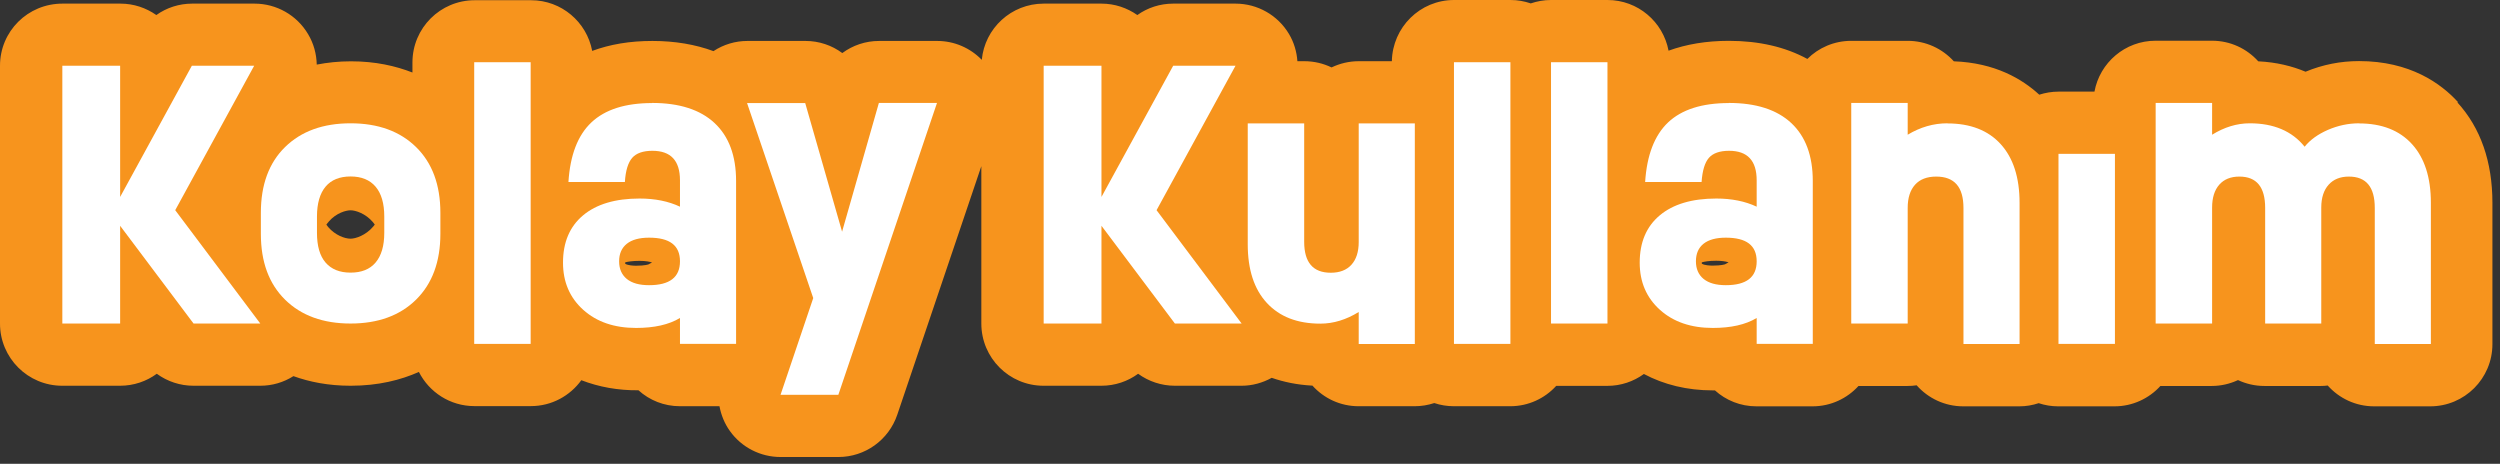
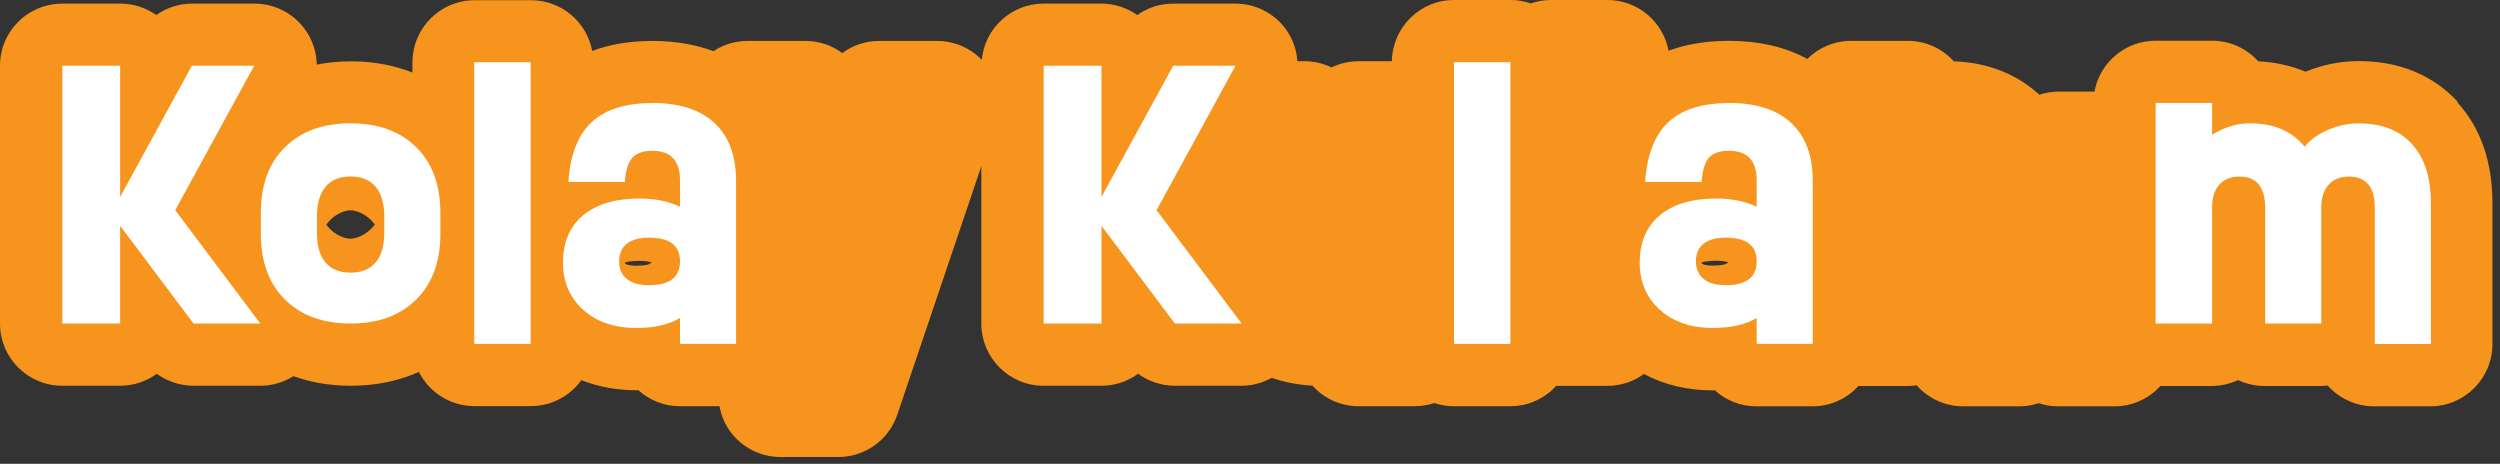
<svg xmlns="http://www.w3.org/2000/svg" width="221" height="41" viewBox="0 0 221 41" fill="none">
  <rect x="0" y="0" width="221" height="41" fill="#333333" stroke="none" />
  <g clip-path="url(#clip0_0_5824)">
    <path d="M217.29 9.03C215.78 7.37 213.04 5.4 208.54 5.4C206.91 5.4 205.33 5.71 203.81 6.34C202.64 5.85 201.26 5.5 199.63 5.42C198.62 4.3 197.17 3.6 195.54 3.6H190.55C187.86 3.6 185.62 5.54 185.15 8.1H181.97C181.38 8.1 180.81 8.2 180.27 8.37C178.75 6.97 176.34 5.55 172.72 5.42C171.71 4.31 170.26 3.61 168.64 3.61H163.65C162.14 3.61 160.76 4.22 159.77 5.21C157.82 4.15 155.5 3.61 152.82 3.61C150.85 3.61 149.07 3.91 147.5 4.48C147.02 1.93 144.79 0 142.1 0H137.11C136.48 0 135.88 0.11 135.32 0.3C134.76 0.11 134.16 0 133.53 0H128.54C125.53 0 123.1 2.41 123.04 5.41H120.12C119.26 5.41 118.44 5.61 117.71 5.96C116.98 5.61 116.17 5.41 115.3 5.41H114.69C114.63 4.57 114.39 3.75 113.95 3.01C112.96 1.34 111.16 0.32 109.22 0.32H103.71C102.55 0.32 101.45 0.68 100.54 1.33C99.64 0.7 98.55 0.32 97.37 0.32H92.26C89.4 0.32 87.05 2.5 86.79 5.29C85.76 4.23 84.35 3.62 82.85 3.62H77.71C76.51 3.62 75.38 4.01 74.46 4.69C73.54 4.01 72.41 3.62 71.21 3.62H66.07C64.99 3.62 63.95 3.94 63.07 4.52C61.47 3.93 59.67 3.62 57.67 3.62C55.67 3.62 53.92 3.92 52.35 4.5C51.87 1.95 49.64 0.02 46.95 0.02H41.96C38.92 0.02 36.46 2.48 36.46 5.52V6.41C34.97 5.83 33.19 5.42 31.03 5.42C29.93 5.42 28.93 5.53 28 5.71C27.98 4.77 27.73 3.84 27.23 3.01C26.24 1.34 24.44 0.32 22.5 0.32H16.99C15.83 0.32 14.73 0.68 13.82 1.33C12.92 0.7 11.83 0.32 10.65 0.32H5.54C2.46 0.31 0 2.77 0 5.81V28.6C0 31.64 2.46 34.1 5.5 34.1H10.61C11.82 34.1 12.95 33.71 13.86 33.04C14.79 33.72 15.92 34.1 17.11 34.1H23.01C24.07 34.1 25.07 33.8 25.94 33.25C27.35 33.76 29.02 34.1 31 34.1C33.45 34.1 35.43 33.59 37.03 32.88C37.94 34.67 39.79 35.9 41.94 35.9H46.93C48.77 35.9 50.39 34.99 51.39 33.61C52.94 34.21 54.64 34.52 56.44 34.5C57.41 35.38 58.7 35.91 60.11 35.91H63.6C63.75 36.69 64.05 37.45 64.53 38.11C65.56 39.55 67.23 40.4 69 40.4H74.11C76.47 40.4 78.56 38.9 79.32 36.66L86.75 14.69V28.6C86.75 31.64 89.21 34.1 92.25 34.1H97.36C98.57 34.1 99.7 33.71 100.61 33.04C101.54 33.72 102.68 34.1 103.86 34.1H109.76C110.71 34.1 111.62 33.84 112.42 33.4C113.46 33.76 114.65 34.02 116.02 34.09C117.03 35.21 118.48 35.91 120.1 35.91H125.06C125.66 35.91 126.24 35.81 126.79 35.63C127.33 35.81 127.91 35.91 128.52 35.91H133.51C135.12 35.91 136.57 35.21 137.57 34.11H142.09C143.3 34.11 144.41 33.72 145.32 33.06C147.1 34.01 149.16 34.51 151.4 34.51C151.47 34.51 151.54 34.51 151.6 34.51C152.57 35.39 153.86 35.92 155.27 35.92H160.23C161.84 35.92 163.29 35.22 164.29 34.12H168.62C168.9 34.12 169.17 34.1 169.43 34.06C170.44 35.2 171.91 35.92 173.55 35.92H178.51C179.11 35.92 179.68 35.82 180.22 35.64C180.76 35.82 181.33 35.92 181.93 35.92H186.92C188.53 35.92 189.98 35.22 190.98 34.12H195.5C196.34 34.12 197.13 33.93 197.84 33.6C198.55 33.93 199.34 34.12 200.18 34.12H205.14C205.35 34.12 205.56 34.11 205.77 34.08C206.78 35.21 208.24 35.92 209.87 35.92H214.83C217.87 35.92 220.33 33.46 220.33 30.42V17.94C220.33 14.3 219.29 11.31 217.23 9.05L217.29 9.03ZM55.27 23.22V23.19C55.5 23.13 55.92 23.06 56.54 23.06C57.1 23.06 57.45 23.14 57.64 23.2C57.54 23.25 57.43 23.31 57.33 23.37C57.33 23.37 57.03 23.49 56.23 23.49C56.02 23.49 55.52 23.47 55.27 23.32C55.27 23.29 55.27 23.26 55.27 23.22ZM29.05 19.6C29.74 18.8 30.62 18.59 30.99 18.59C31.43 18.59 32.31 18.87 32.96 19.63C33.02 19.7 33.08 19.78 33.13 19.85C33.09 19.91 33.04 19.97 32.99 20.03C32.33 20.81 31.43 21.1 30.99 21.1C30.46 21.1 29.62 20.78 29.02 20.08C28.96 20 28.9 19.93 28.85 19.86C28.91 19.78 28.97 19.69 29.05 19.61V19.6ZM150.44 23.22V23.19C150.66 23.13 151.06 23.05 151.71 23.05C152.16 23.05 152.54 23.1 152.81 23.19C152.71 23.24 152.6 23.3 152.5 23.36C152.5 23.36 152.2 23.48 151.4 23.48C151.23 23.48 150.7 23.47 150.44 23.31C150.44 23.28 150.44 23.25 150.44 23.21V23.22Z" fill="#F7941D" />
    <path d="M23.01 28.6H17.11L10.62 19.96V28.6H5.51V5.81H10.62V17.41L16.96 5.81H22.47L15.49 18.58L23.01 28.6Z" fill="white" />
    <path d="M36.78 26.49C35.35 27.9 33.41 28.6 30.99 28.6C28.57 28.6 26.63 27.9 25.2 26.49C23.77 25.08 23.06 23.15 23.06 20.67V18.81C23.06 16.34 23.77 14.4 25.2 13C26.63 11.6 28.56 10.9 30.99 10.9C33.42 10.9 35.35 11.6 36.78 13C38.21 14.4 38.93 16.34 38.93 18.81V20.67C38.93 23.14 38.21 25.08 36.78 26.49ZM30.99 24.1C31.95 24.1 32.69 23.81 33.2 23.21C33.71 22.61 33.97 21.74 33.97 20.58V19.14C33.97 17.98 33.71 17.1 33.2 16.5C32.69 15.9 31.95 15.6 30.99 15.6C30.03 15.6 29.28 15.9 28.78 16.5C28.28 17.1 28.02 17.98 28.02 19.14V20.58C28.02 21.74 28.27 22.62 28.78 23.21C29.29 23.8 30.02 24.1 30.99 24.1Z" fill="white" />
    <path d="M41.92 30.4V5.5H46.91V30.4H41.92Z" fill="white" />
    <path d="M57.64 9.1C60.05 9.1 61.89 9.69 63.16 10.87C64.43 12.05 65.07 13.76 65.07 16V30.4H60.11V28.11C59.13 28.7 57.84 28.99 56.23 28.99C54.31 28.99 52.75 28.46 51.56 27.39C50.37 26.32 49.77 24.93 49.77 23.22C49.77 21.42 50.36 20.03 51.54 19.04C52.72 18.05 54.39 17.55 56.54 17.55C57.9 17.55 59.09 17.79 60.11 18.27V15.94C60.11 14.2 59.3 13.33 57.67 13.33C56.85 13.33 56.25 13.54 55.89 13.95C55.53 14.36 55.3 15.07 55.24 16.09H50.25C50.4 13.72 51.07 11.96 52.28 10.82C53.49 9.68 55.28 9.11 57.65 9.11L57.64 9.1ZM57.38 25.21C59.2 25.21 60.11 24.51 60.11 23.1C60.11 21.69 59.2 21.01 57.38 21.01C56.52 21.01 55.86 21.19 55.41 21.55C54.96 21.91 54.73 22.43 54.73 23.1C54.73 23.77 54.96 24.29 55.41 24.66C55.87 25.03 56.52 25.21 57.37 25.21H57.38Z" fill="white" />
-     <path d="M77.69 9.1H82.83L74.11 34.9H69L71.89 26.35L66.04 9.11H71.18L74.44 20.48L77.69 9.11V9.1Z" fill="white" />
    <path d="M109.76 28.6H103.86L97.37 19.96V28.6H92.26V5.81H97.37V17.41L103.71 5.81H109.22L102.24 18.58L109.76 28.6Z" fill="white" />
-     <path d="M120.11 10.91H125.07V30.41H120.11V27.58C119.01 28.26 117.88 28.61 116.72 28.61C114.69 28.61 113.12 28 111.99 26.78C110.86 25.56 110.3 23.83 110.3 21.59V10.91H115.29V21.37C115.29 23.2 116.07 24.11 117.64 24.11C118.42 24.11 119.03 23.88 119.46 23.41C119.89 22.94 120.11 22.27 120.11 21.4V10.91Z" fill="white" />
    <path d="M128.53 30.4V5.5H133.52V30.4H128.53Z" fill="white" />
-     <path d="M137.11 28.6V5.5H142.1V28.6H137.11Z" fill="white" />
    <path d="M152.82 9.1C155.23 9.1 157.07 9.69 158.34 10.87C159.61 12.05 160.25 13.76 160.25 16V30.4H155.29V28.11C154.31 28.7 153.02 28.99 151.41 28.99C149.49 28.99 147.93 28.46 146.74 27.39C145.55 26.32 144.95 24.93 144.95 23.22C144.95 21.42 145.54 20.03 146.72 19.04C147.9 18.05 149.57 17.55 151.72 17.55C153.08 17.55 154.27 17.79 155.29 18.27V15.94C155.29 14.2 154.48 13.33 152.85 13.33C152.03 13.33 151.43 13.54 151.07 13.95C150.71 14.36 150.49 15.07 150.42 16.09H145.43C145.58 13.72 146.26 11.96 147.46 10.82C148.67 9.68 150.46 9.11 152.83 9.11L152.82 9.1ZM152.56 25.21C154.38 25.21 155.29 24.51 155.29 23.1C155.29 21.69 154.38 21.01 152.56 21.01C151.7 21.01 151.04 21.19 150.59 21.55C150.14 21.91 149.92 22.43 149.92 23.1C149.92 23.77 150.15 24.29 150.6 24.66C151.06 25.03 151.71 25.21 152.56 25.21Z" fill="white" />
-     <path d="M172.15 10.91C174.18 10.91 175.75 11.52 176.86 12.74C177.97 13.96 178.53 15.69 178.53 17.93V30.41H173.57V18.38C173.57 16.53 172.77 15.61 171.16 15.61C170.35 15.61 169.72 15.85 169.29 16.33C168.86 16.81 168.64 17.49 168.64 18.38V28.6H163.65V9.1H168.64V11.91C169.75 11.24 170.92 10.9 172.15 10.9V10.91Z" fill="white" />
-     <path d="M181.97 30.4V13.6H186.96V30.4H181.97Z" fill="white" />
    <path d="M208.54 10.91C210.55 10.91 212.11 11.52 213.22 12.74C214.33 13.96 214.89 15.69 214.89 17.93V30.41H209.93V18.38C209.93 16.53 209.17 15.61 207.64 15.61C206.88 15.61 206.28 15.85 205.85 16.33C205.42 16.81 205.2 17.48 205.2 18.35V28.6H200.24V18.38C200.24 16.53 199.48 15.61 197.96 15.61C197.2 15.61 196.6 15.85 196.18 16.33C195.76 16.81 195.55 17.48 195.55 18.35V28.6H190.56V9.1H195.55V11.91C196.63 11.24 197.74 10.9 198.88 10.9C201 10.9 202.62 11.59 203.73 12.97C204.22 12.36 204.9 11.87 205.79 11.48C206.67 11.1 207.59 10.9 208.55 10.9L208.54 10.91Z" fill="white" />
  </g>
  <defs>
    <clipPath id="clip0_0_5824">
      <rect width="220.38" height="40.4" fill="white" />
    </clipPath>
  </defs>
</svg>